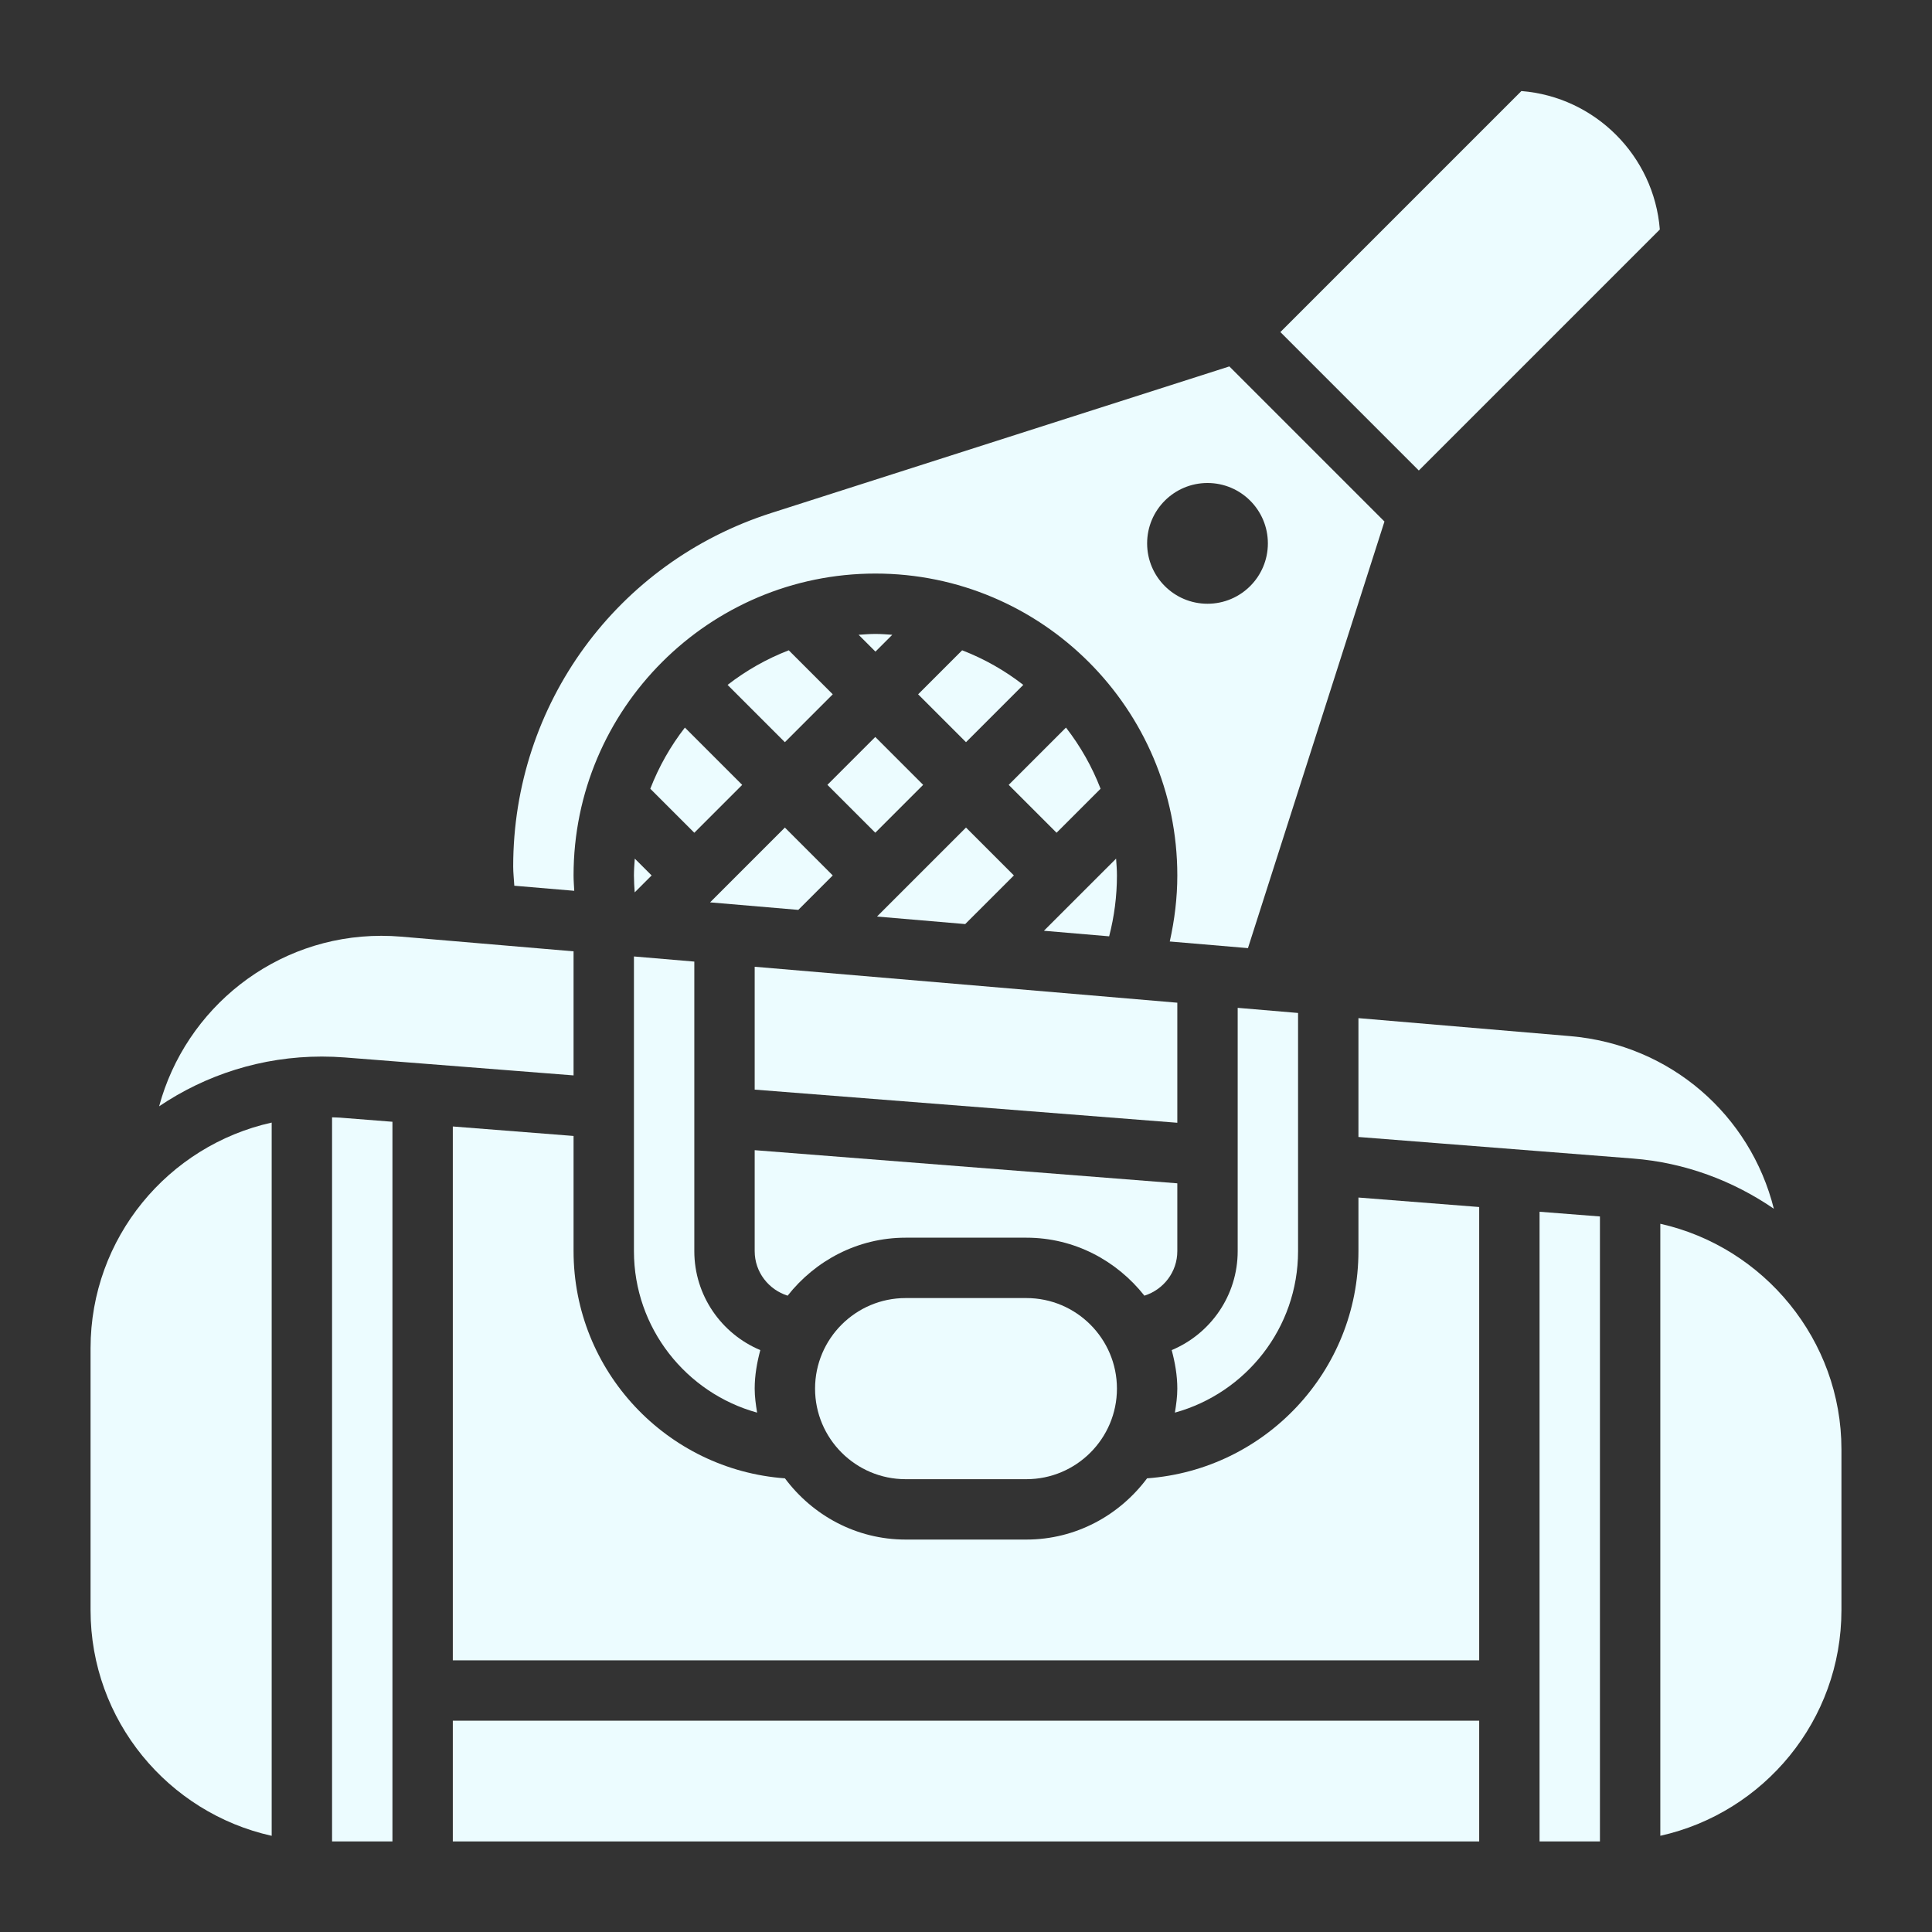
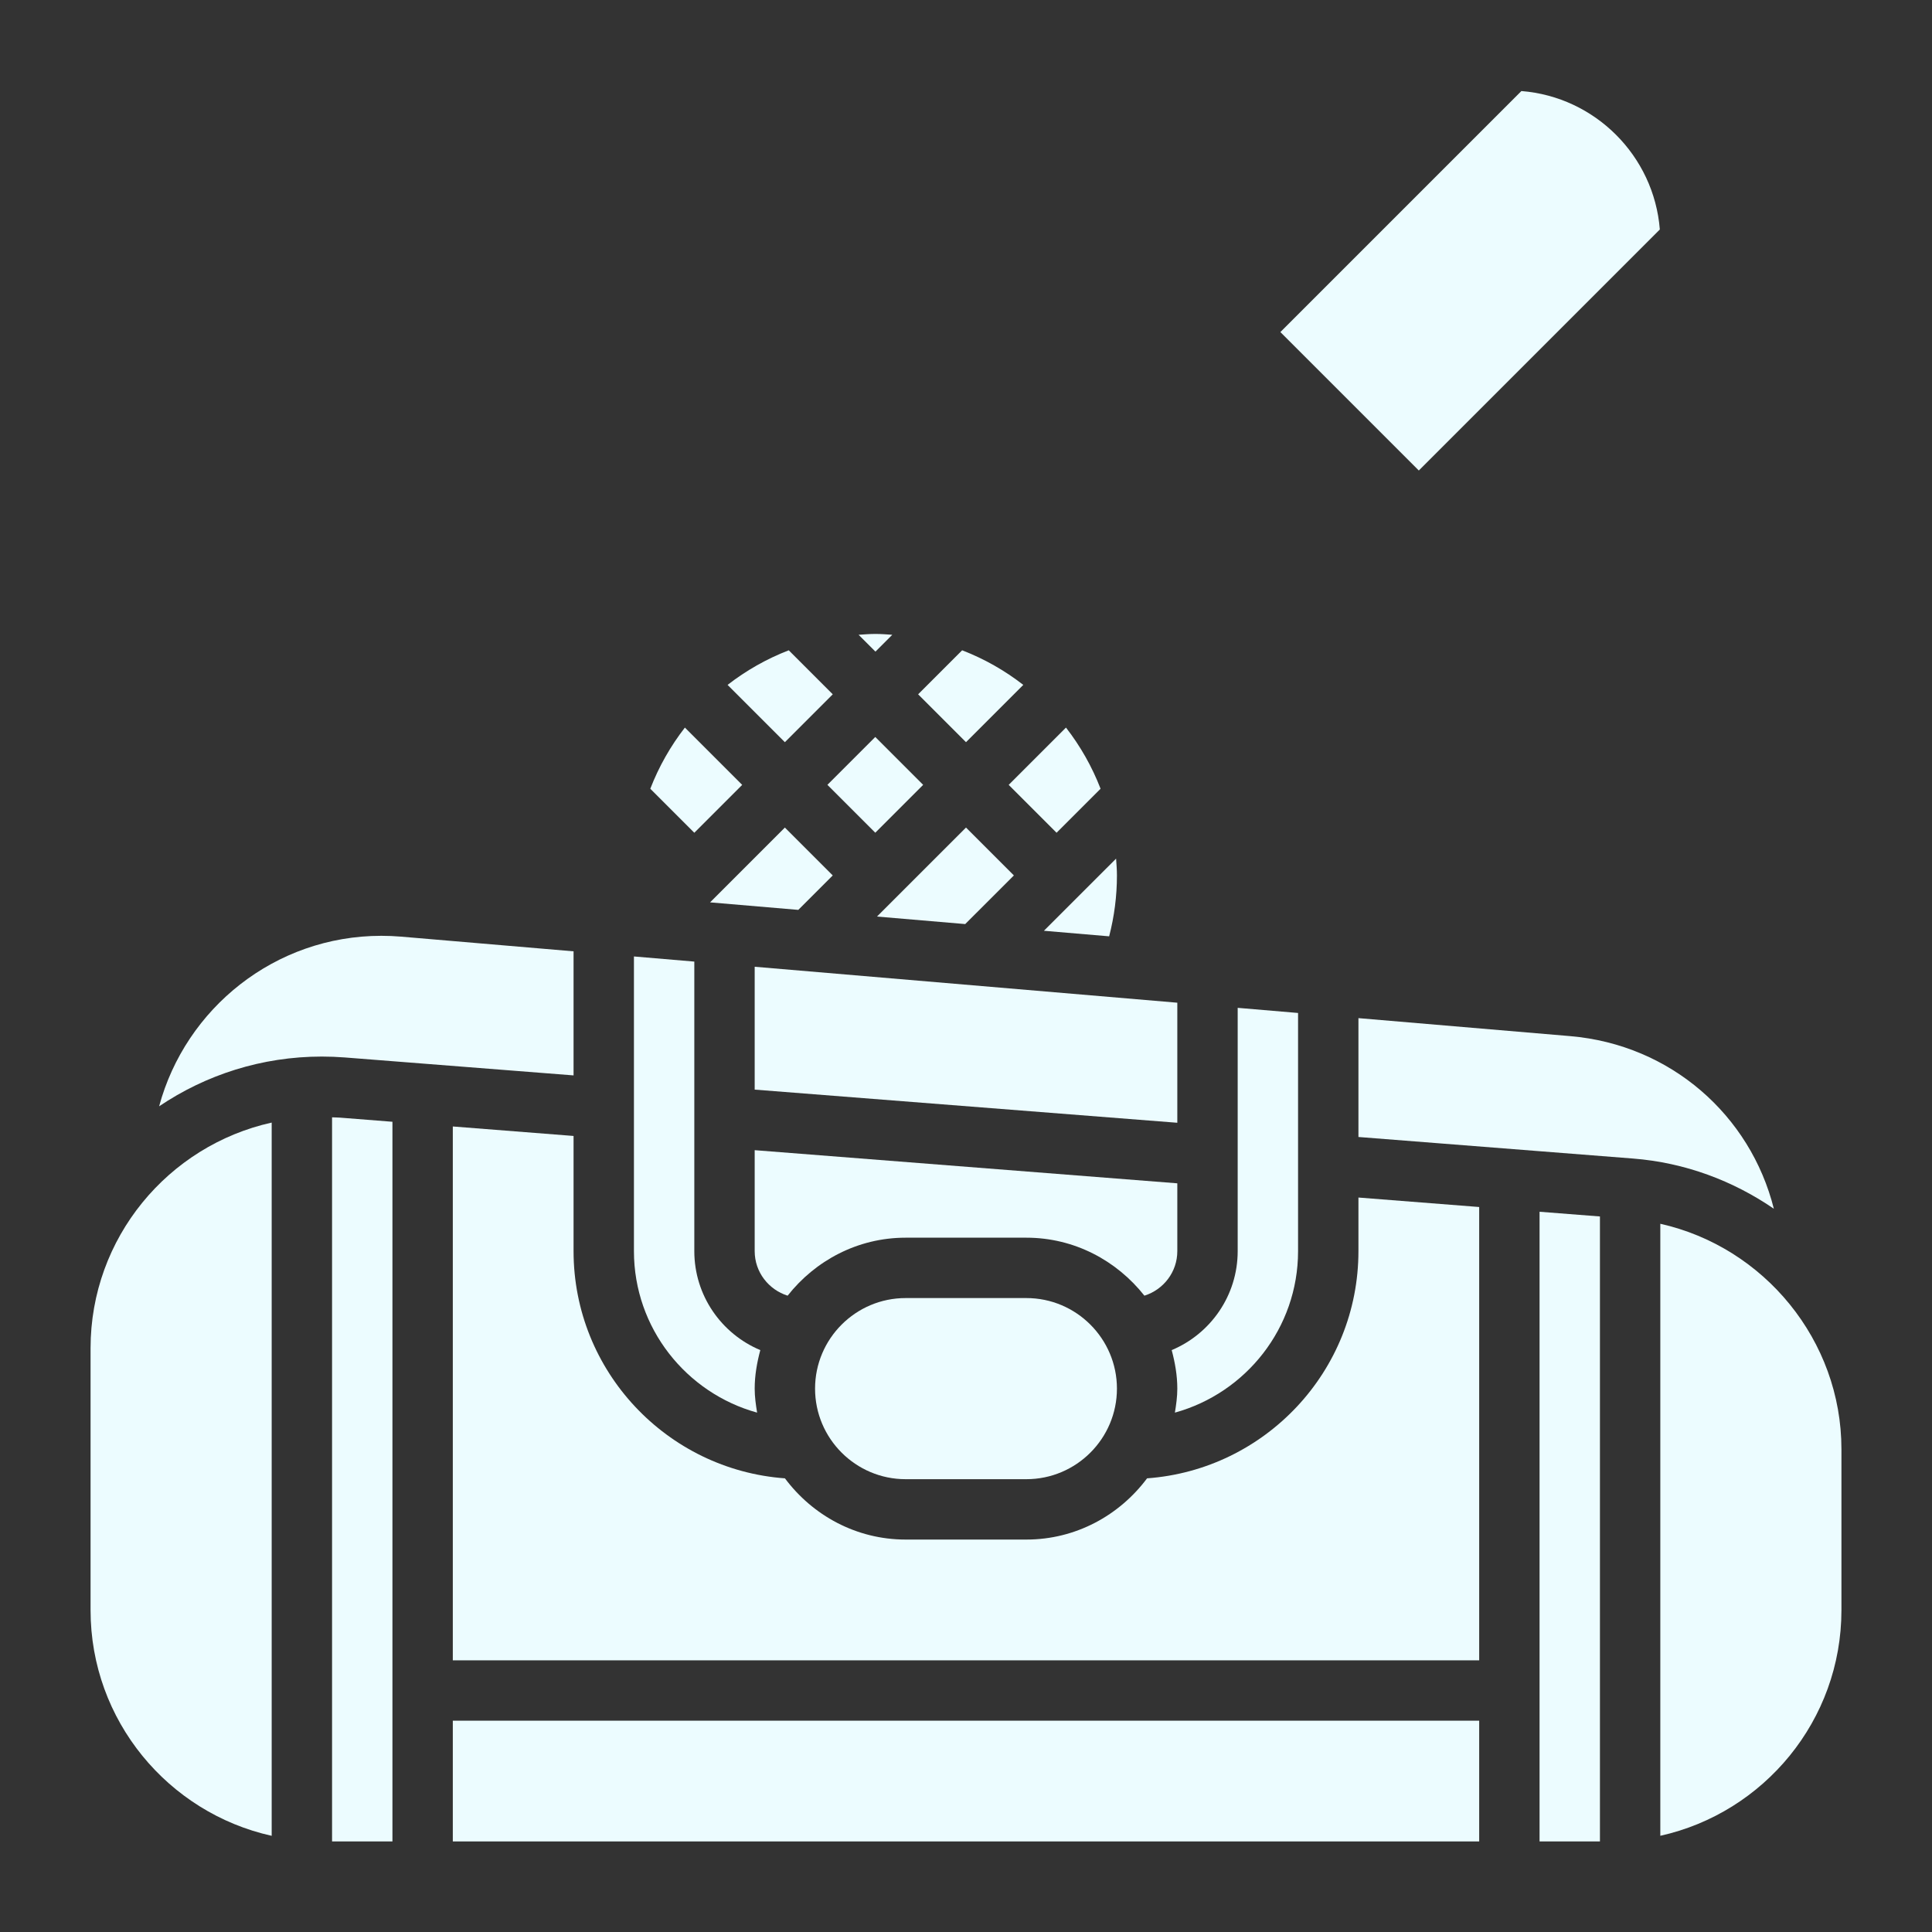
<svg xmlns="http://www.w3.org/2000/svg" version="1.1" width="512" height="512" x="0" y="0" viewBox="0 0 64 64" style="enable-background:new 0 0 512 512" xml:space="preserve" class="">
  <rect x="0" y="0" width="64" height="64" fill="#333333" stroke="none" />
  <g>
    <g>
      <path d="m39 33.216-14-1.191v4.07l14 1.098z" fill="#ecfcff" data-original="#000000" style="" />
      <path d="m29.558 21.028c-.185-.013-.37-.028-.558-.028s-.373.015-.558.028l.558.558z" fill="#ecfcff" data-original="#000000" style="" />
      <path d="m32 27.414-2.949 2.948 2.923.249 1.612-1.611z" fill="#ecfcff" data-original="#000000" style="" />
      <path d="m27.879 24.879h2.243v2.243h-2.243z" transform="matrix(.707 -.707 .707 .707 -9.891 28.12)" fill="#ecfcff" data-original="#000000" style="" />
      <path d="m27.586 29-1.586-1.586-2.478 2.478 2.923.249z" fill="#ecfcff" data-original="#000000" style="" />
      <path d="m23 41.445v-9.591l-2-.17v9.761c0 2.551 1.732 4.701 4.08 5.35-.042-.261-.08-.523-.08-.795 0-.444.077-.866.186-1.276-1.283-.537-2.186-1.804-2.186-3.279z" fill="#ecfcff" data-original="#000000" style="" />
      <path d="m30 43c-1.654 0-3 1.346-3 3s1.346 3 3 3h4c1.654 0 3-1.346 3-3s-1.346-3-3-3z" fill="#ecfcff" data-original="#000000" style="" />
      <path d="m54.984 7.602c-.193-2.44-2.146-4.393-4.586-4.586l-7.984 7.984 4.586 4.586z" fill="#ecfcff" data-original="#000000" style="" />
      <path d="m34.581 30.833 2.161.184c.17-.656.258-1.331.258-2.017 0-.188-.015-.372-.028-.557z" fill="#ecfcff" data-original="#000000" style="" />
-       <path d="m19.023 29.509c-.009-.17-.023-.339-.023-.509 0-5.514 4.486-10 10-10s10 4.486 10 10c0 .742-.09 1.472-.25 2.188l2.59.22 4.522-14.132-5.138-5.138-15.176 4.856c-5.112 1.636-8.548 6.342-8.548 11.711 0 .215.026.423.037.636zm20.977-13.509c1.105 0 2 .895 2 2s-.895 2-2 2-2-.895-2-2 .895-2 2-2z" fill="#ecfcff" data-original="#000000" style="" />
      <path d="m43 41.445v-7.889l-2-.17v8.059c0 1.475-.903 2.742-2.186 3.279.109.41.186.832.186 1.276 0 .272-.038.534-.08.795 2.348-.648 4.08-2.798 4.08-5.35z" fill="#ecfcff" data-original="#000000" style="" />
      <path d="m37.91 42.921c.63-.199 1.09-.781 1.09-1.476v-2.246l-14-1.098v3.344c0 .695.461 1.277 1.091 1.476.916-1.161 2.319-1.921 3.909-1.921h4c1.59 0 2.993.76 3.91 1.921z" fill="#ecfcff" data-original="#000000" style="" />
      <path d="m51 61h2v-20.703l-2-.156z" fill="#ecfcff" data-original="#000000" style="" />
      <path d="m15 57h34v4h-34z" fill="#ecfcff" data-original="#000000" style="" />
      <path d="m45 41.445c0 3.98-3.094 7.242-7.002 7.527-.913 1.223-2.358 2.028-3.998 2.028h-4c-1.64 0-3.085-.805-3.998-2.028-3.908-.285-7.002-3.547-7.002-7.527v-3.815l-4-.314v17.684h34v-15.016l-4-.314z" fill="#ecfcff" data-original="#000000" style="" />
      <path d="m11 37.013v23.987h2v-23.84l-1.74-.137c-.087-.006-.173-.006-.26-.01z" fill="#ecfcff" data-original="#000000" style="" />
      <path d="m55 40.539v20.274c3.428-.761 6-3.821 6-7.475v-5.331c0-3.607-2.563-6.698-6-7.468z" fill="#ecfcff" data-original="#000000" style="" />
      <path d="m19 35.624v-4.11l-5.72-.487c-.216-.018-.43-.027-.647-.027-3.521 0-6.485 2.4-7.362 5.648 1.541-1.04 3.396-1.648 5.39-1.648.252 0 .503.01.755.029z" fill="#ecfcff" data-original="#000000" style="" />
      <path d="m52.014 34.323-7.014-.596v3.937l9.095.714c1.725.135 3.315.737 4.666 1.663-.777-3.096-3.416-5.434-6.747-5.718z" fill="#ecfcff" data-original="#000000" style="" />
      <path d="m30.414 23 1.586 1.586 1.898-1.898c-.611-.475-1.292-.863-2.026-1.146z" fill="#ecfcff" data-original="#000000" style="" />
      <path d="m33.414 26 1.586 1.586 1.458-1.458c-.284-.734-.671-1.414-1.146-2.026z" fill="#ecfcff" data-original="#000000" style="" />
      <path d="m24.102 22.688 1.898 1.898 1.586-1.586-1.458-1.458c-.734.284-1.414.671-2.026 1.146z" fill="#ecfcff" data-original="#000000" style="" />
-       <path d="m21 29c0 .188.012.375.025.561l.561-.561-.558-.557c-.013.185-.028.369-.028.557z" fill="#ecfcff" data-original="#000000" style="" />
      <path d="m3 44.661v8.678c0 3.654 2.572 6.713 6 7.475v-23.627c-3.428.761-6 3.82-6 7.474z" fill="#ecfcff" data-original="#000000" style="" />
      <path d="m21.542 26.128 1.458 1.458 1.586-1.586-1.898-1.898c-.475.612-.862 1.292-1.146 2.026z" fill="#ecfcff" data-original="#000000" style="" />
    </g>
  </g>
</svg>